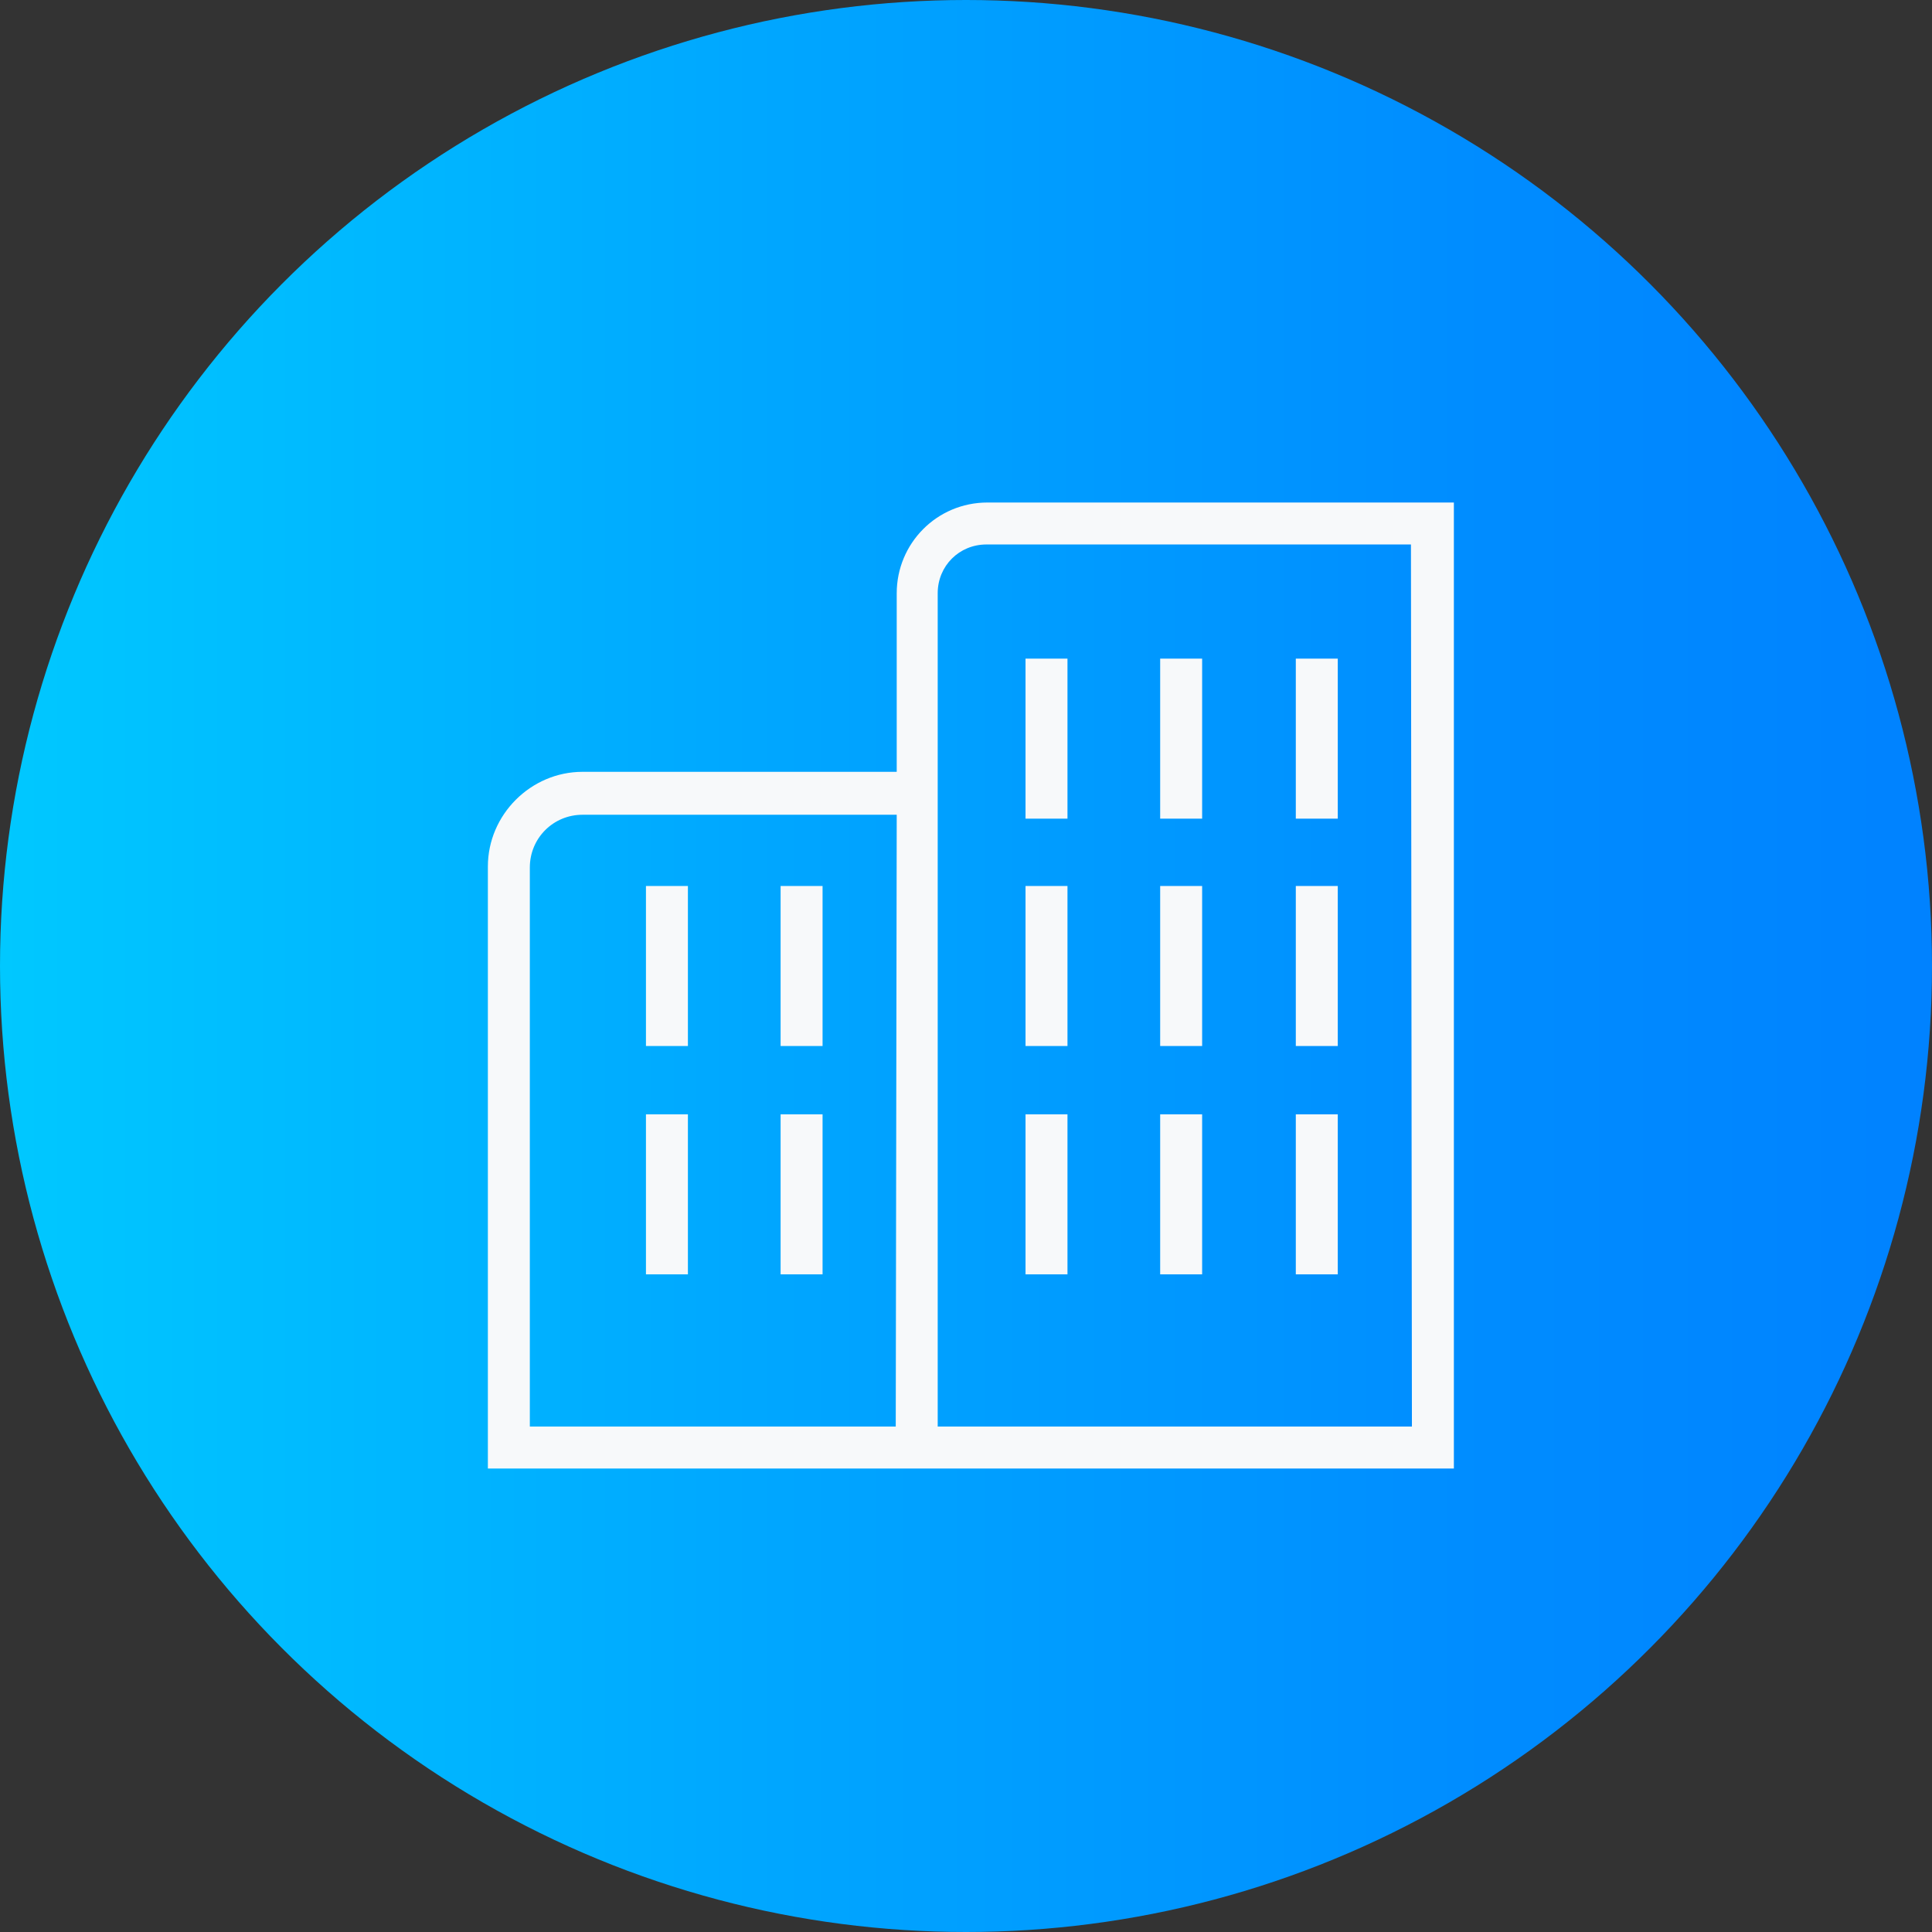
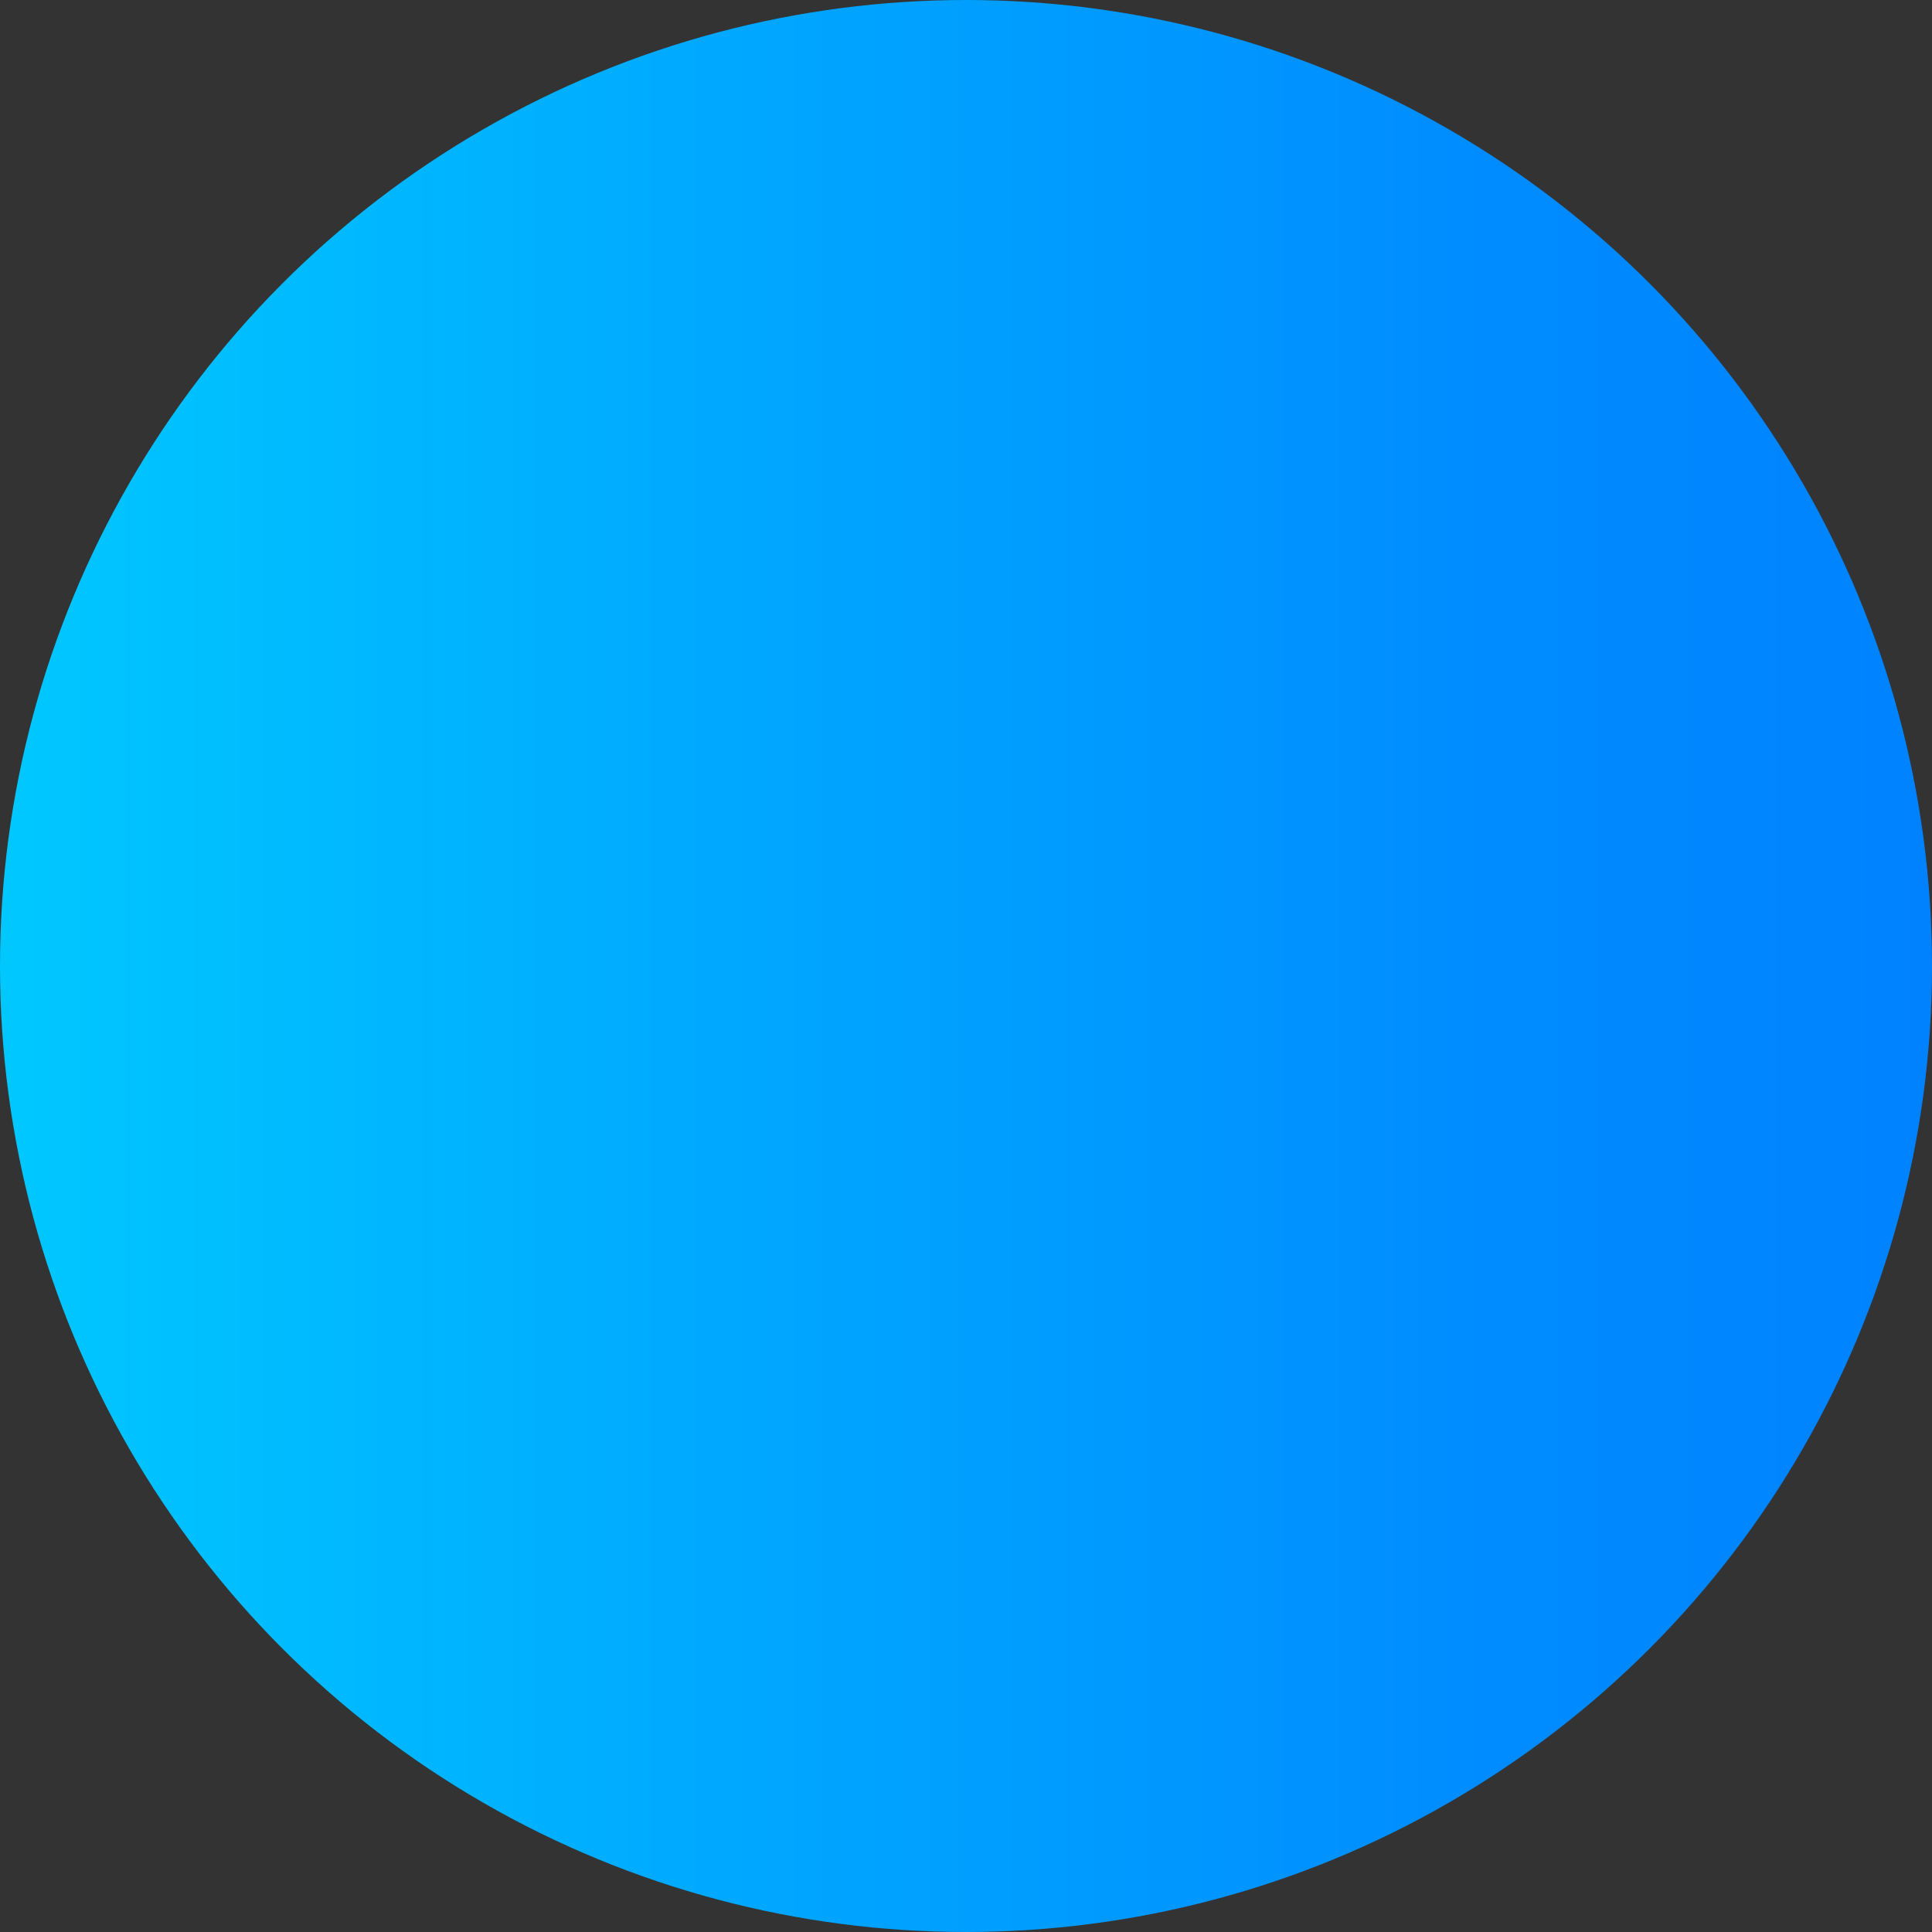
<svg xmlns="http://www.w3.org/2000/svg" version="1.1" id="Capa_1" x="0px" y="0px" viewBox="0 0 198 198" style="enable-background:new 0 0 198 198;" xml:space="preserve">
  <rect x="0" y="0" width="198" height="198" fill="#333333" stroke="none" />
  <style type="text/css">
	.st0{fill:url(#SVGID_1_);}
	.st1{fill:#F7F9FA;}
</style>
  <g id="Capa_2_00000013183352389659341470000013598978289662526386_">
    <g id="Capa_1-2">
      <linearGradient id="SVGID_1_" gradientUnits="userSpaceOnUse" x1="0" y1="99" x2="198" y2="99">
        <stop offset="0" style="stop-color:#00C8FF" />
        <stop offset="0.39" style="stop-color:#00A7FF" />
        <stop offset="0.77" style="stop-color:#008CFF" />
        <stop offset="1" style="stop-color:#0082FF" />
      </linearGradient>
      <circle class="st0" cx="99" cy="99" r="99" />
-       <path class="st1" d="M101.2,51.5c-5.2,0-9.3,4.2-9.3,9.3v18.3H59.7c-5.3,0-9.7,4.4-9.7,9.7v61.7h99V51.5H101.2z M91.8,146.2H54.3    V88.9c0-3,2.4-5.4,5.4-5.4l0,0h32.2L91.8,146.2z M144.7,146.2H96.1V60.8c0-2.8,2.2-5,5-5h43.5L144.7,146.2z M109.4,83.9h-4.3V67.5    h4.3V83.9z M123.2,83.9h-4.3V67.5h4.3V83.9z M137.1,83.9h-4.3V67.5h4.3V83.9z M109.4,107.2h-4.3V90.8h4.3V107.2z M123.2,107.2    h-4.3V90.8h4.3V107.2z M137.1,107.2h-4.3V90.8h4.3V107.2z M109.4,130.6h-4.3v-16.4h4.3V130.6z M123.2,130.6h-4.3v-16.4h4.3V130.6z     M137.1,130.6h-4.3v-16.4h4.3V130.6z M67.7,107.2h-1.5V90.8h4.3v16.4C70.5,107.2,67.7,107.2,67.7,107.2z M81.6,107.2H80V90.8h4.3    v16.4C84.3,107.2,81.6,107.2,81.6,107.2z M67.7,130.6h-1.5v-16.4h4.3v16.4H67.7z M81.6,130.6H80v-16.4h4.3v16.4H81.6z" />
    </g>
  </g>
</svg>